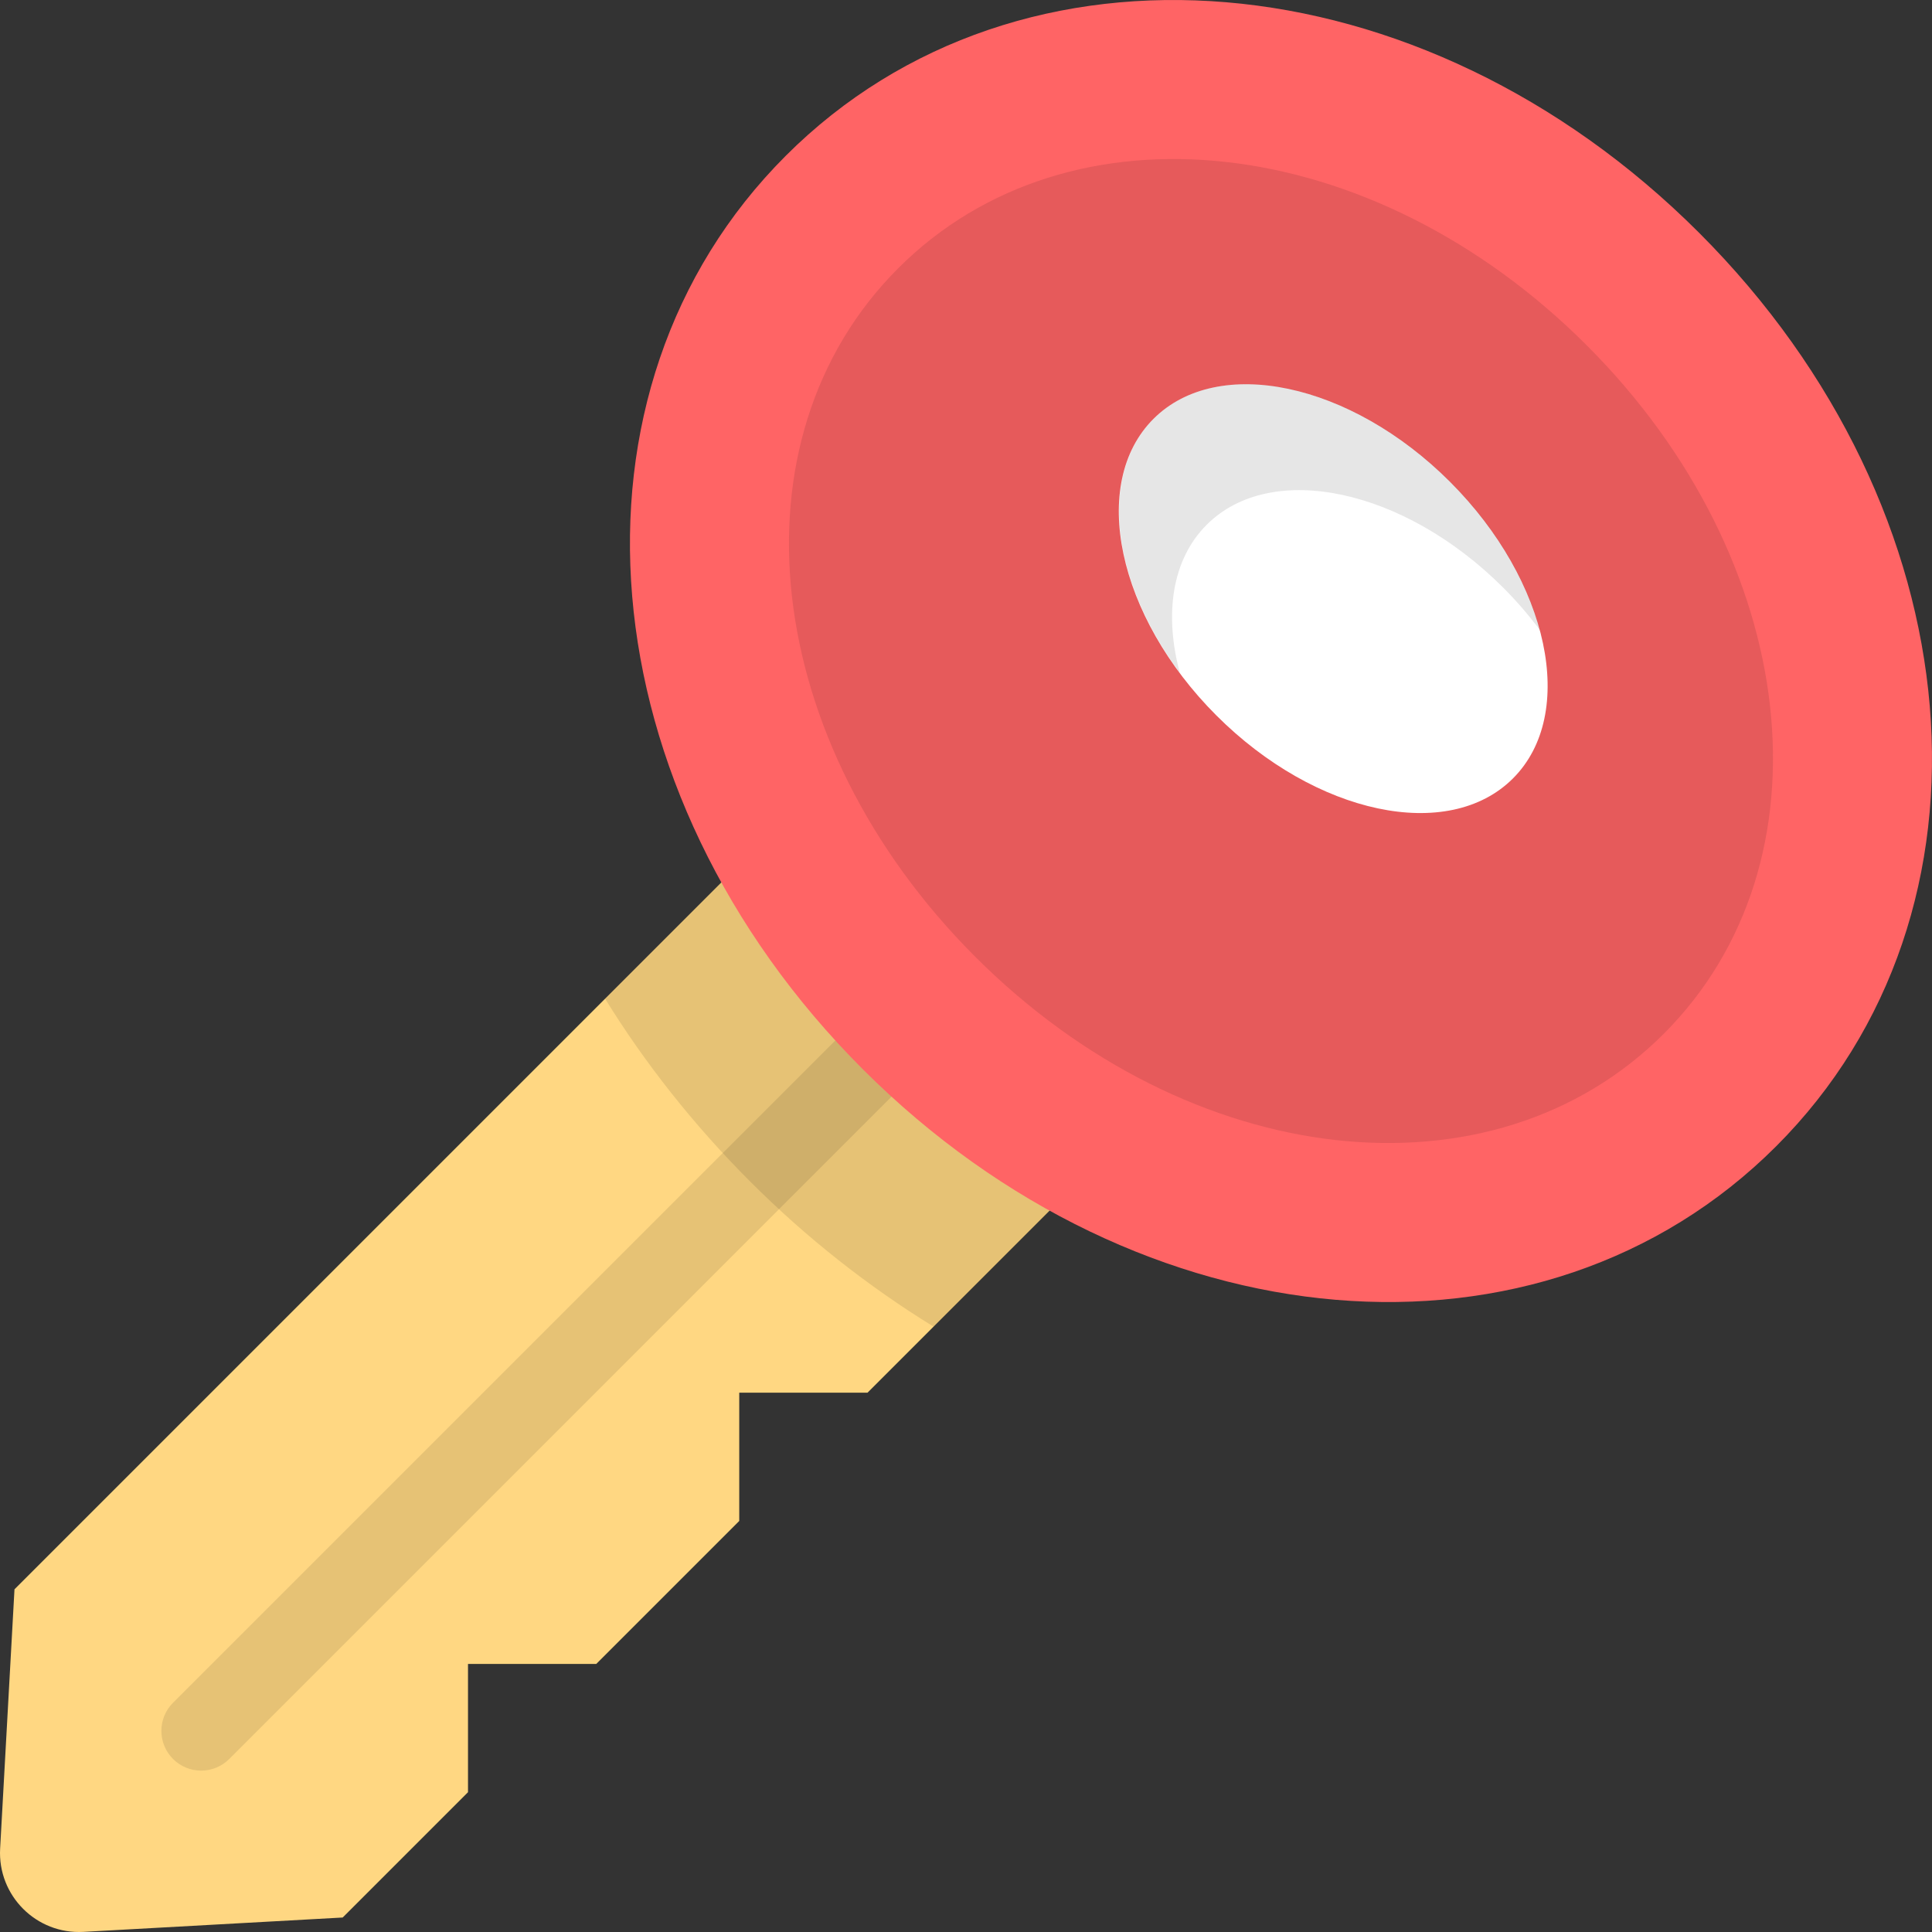
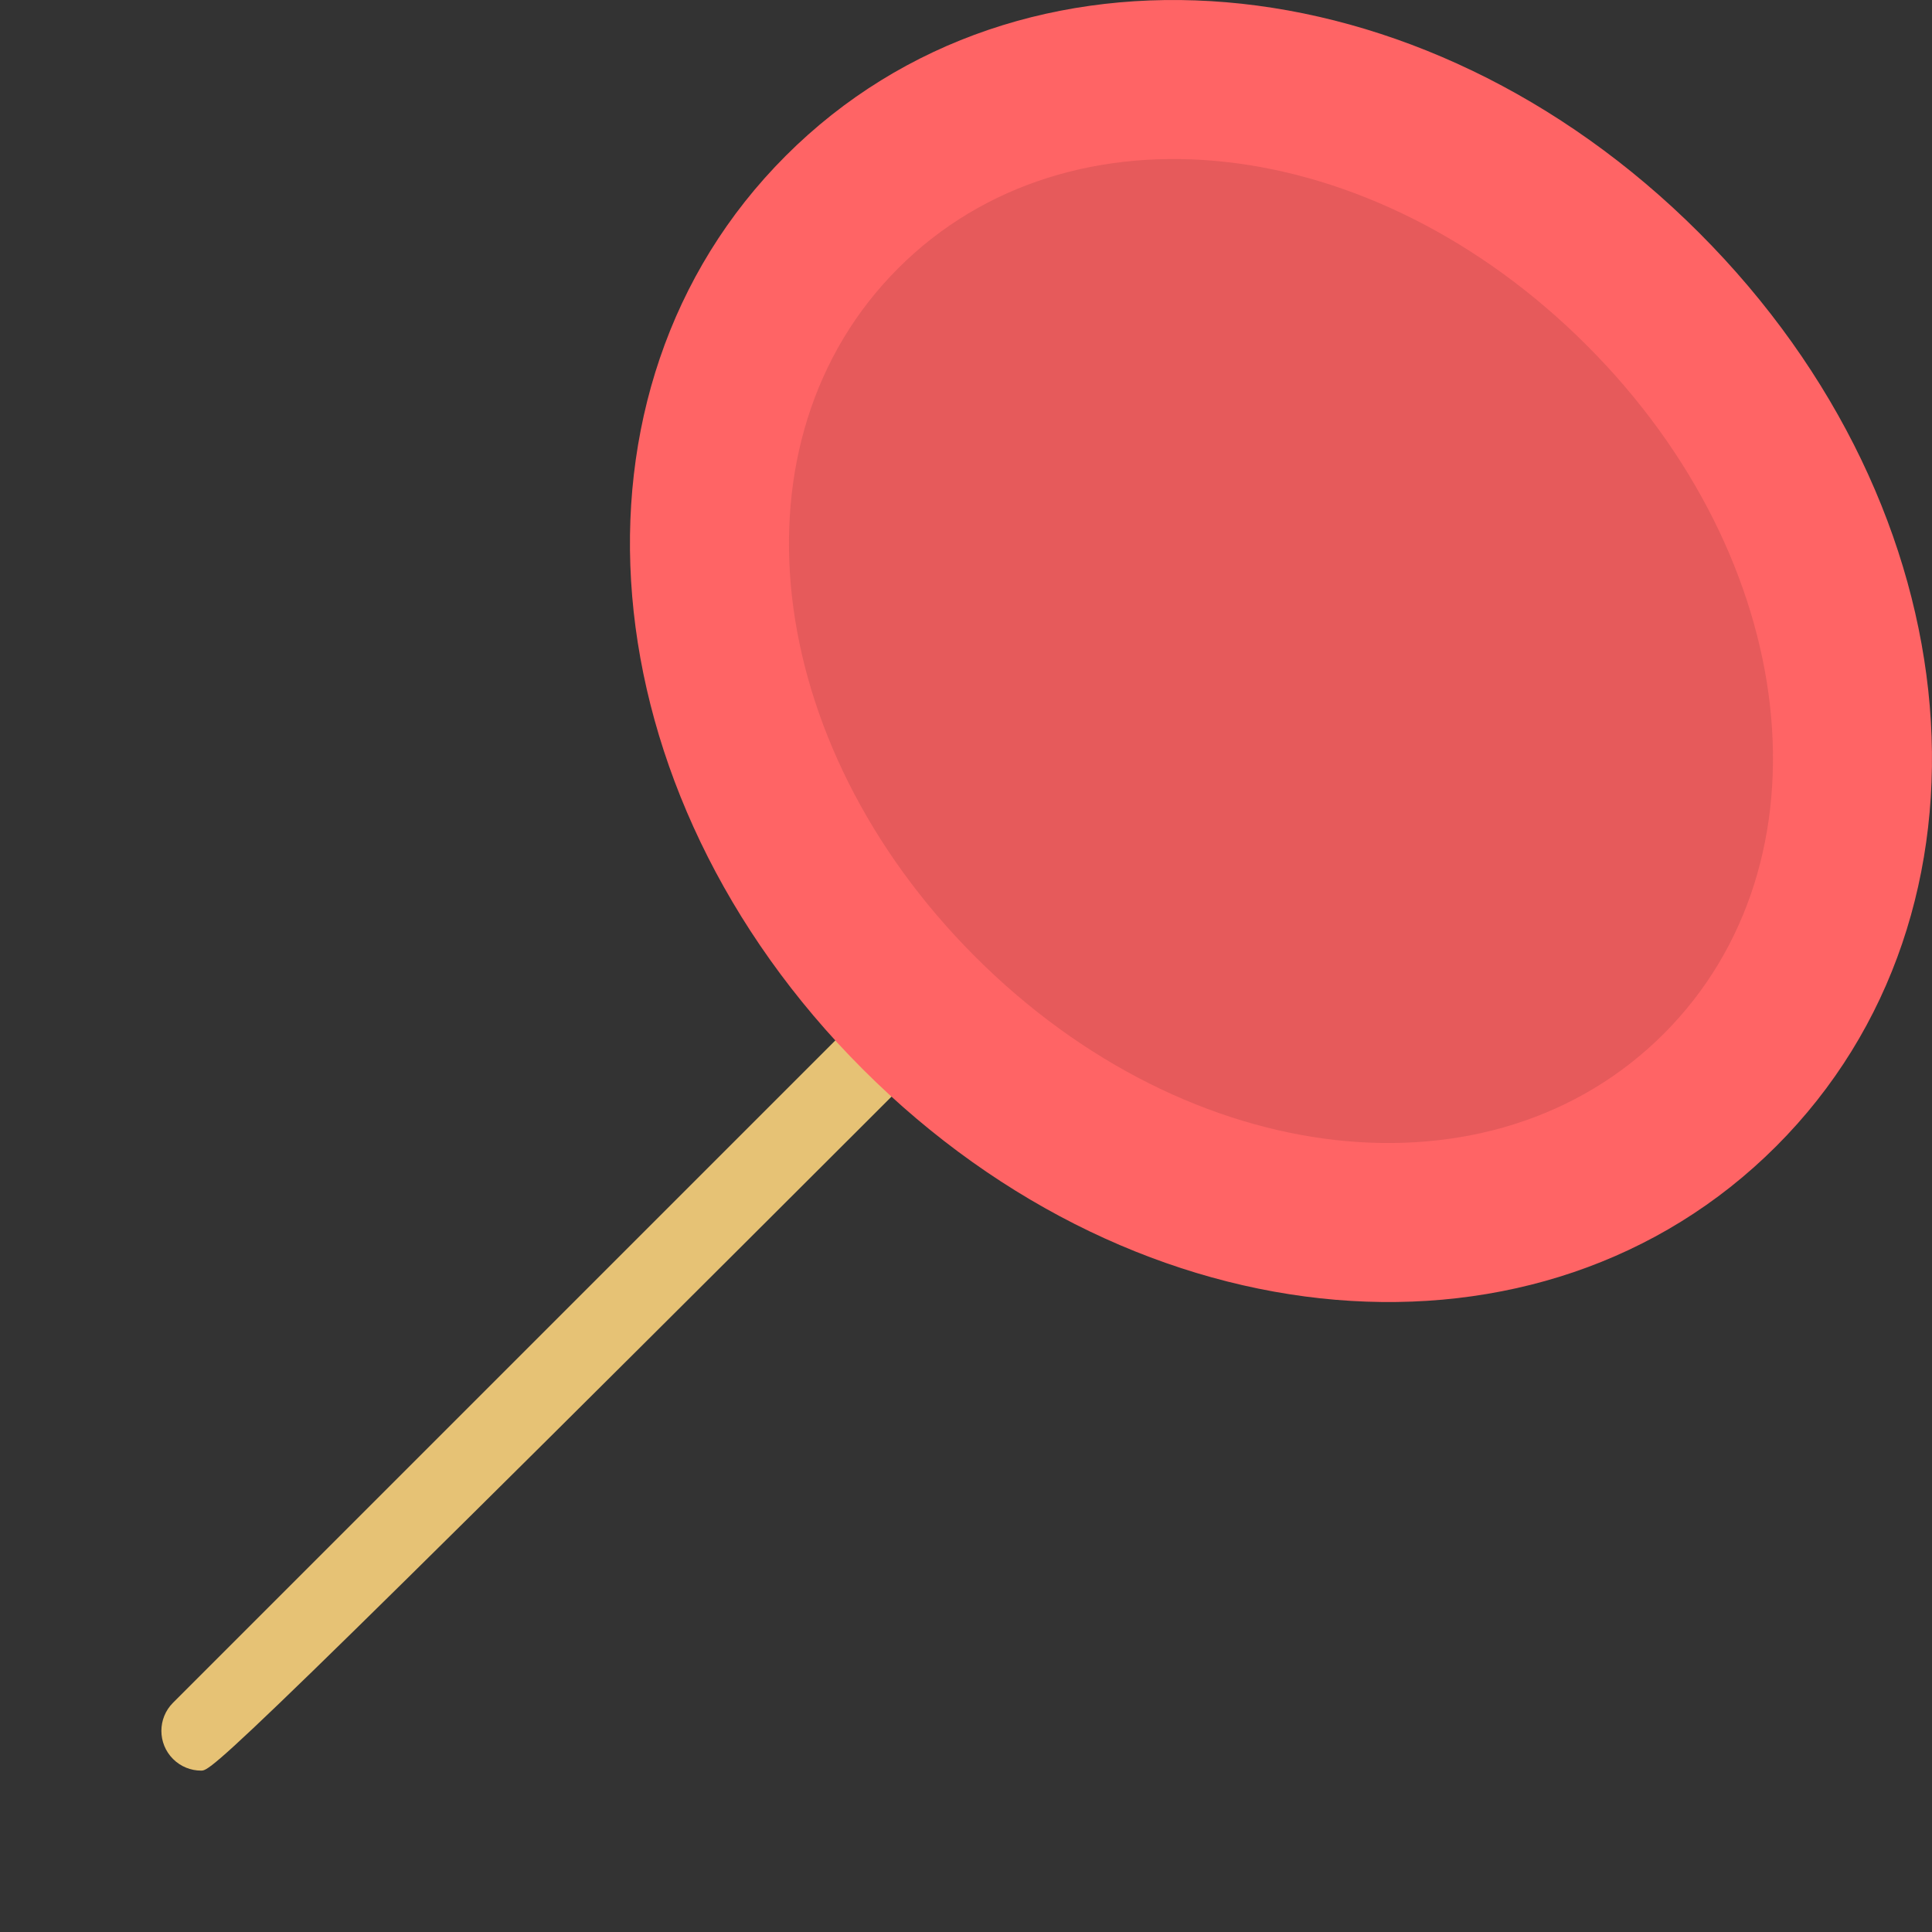
<svg xmlns="http://www.w3.org/2000/svg" height="800px" width="800px" version="1.1" id="Layer_1" viewBox="0 0 512 512" xml:space="preserve">
  <rect x="0" y="0" width="512" height="512" fill="#333333" stroke="none" />
-   <path style="fill:#FFD782;" d="M299.36,299.616l-86.978-86.978L3.838,421.184l-3.804,68.713c-0.69,12.464,9.606,22.76,22.07,22.07  l68.712-3.806l33.209-33.21v-33.993h33.993l37.889-37.889v-33.993h33.993L299.36,299.616z" />
-   <path style="fill:#E6C275;" d="M53.305,469.232c-2.696,0-5.393-1.028-7.451-3.086c-4.115-4.115-4.115-10.787,0-14.9l205.142-205.143  c4.115-4.113,10.785-4.116,14.901,0c4.115,4.115,4.115,10.786,0,14.9L60.755,466.145C58.698,468.202,56.001,469.232,53.305,469.232z  " />
-   <path style="opacity:0.1;enable-background:new    ;" d="M198.844,313.156c14.89,14.89,31.247,27.764,48.559,38.417l51.956-51.956  l-86.978-86.978l-52.03,52.03C170.886,281.714,183.718,298.028,198.844,313.156z" />
+   <path style="fill:#E6C275;" d="M53.305,469.232c-2.696,0-5.393-1.028-7.451-3.086c-4.115-4.115-4.115-10.787,0-14.9l205.142-205.143  c4.115-4.113,10.785-4.116,14.901,0c4.115,4.115,4.115,10.786,0,14.9C58.698,468.202,56.001,469.232,53.305,469.232z  " />
  <path style="fill:#FF6465;" d="M228.645,283.353c-73.592-73.592-82.559-179.921-20.415-242.064s168.472-53.177,242.064,20.415  s82.561,179.92,20.415,242.064S302.238,356.945,228.645,283.353z" />
  <path style="fill:#E65A5B;" d="M258.448,253.552c-56.881-56.881-65.849-137.029-20.415-182.462s125.581-36.466,182.462,20.415  s65.849,137.029,20.415,182.462S315.329,310.433,258.448,253.552z" />
-   <ellipse transform="matrix(0.707 -0.707 0.707 0.707 -8.665 296.332)" style="fill:#FFFFFF;" cx="353.372" cy="158.626" rx="43.789" ry="67.382" />
-   <path style="opacity:0.1;enable-background:new    ;" d="M319.78,139.073c17.1-17.1,52.295-9.63,78.609,16.684  c3.615,3.615,6.859,7.399,9.747,11.278c-3.566-13.252-11.676-27.256-23.796-39.375c-26.314-26.314-61.509-33.784-78.609-16.684  c-14.751,14.751-11.205,42.965,6.937,67.331C308.493,162.787,310.556,148.295,319.78,139.073z" />
</svg>